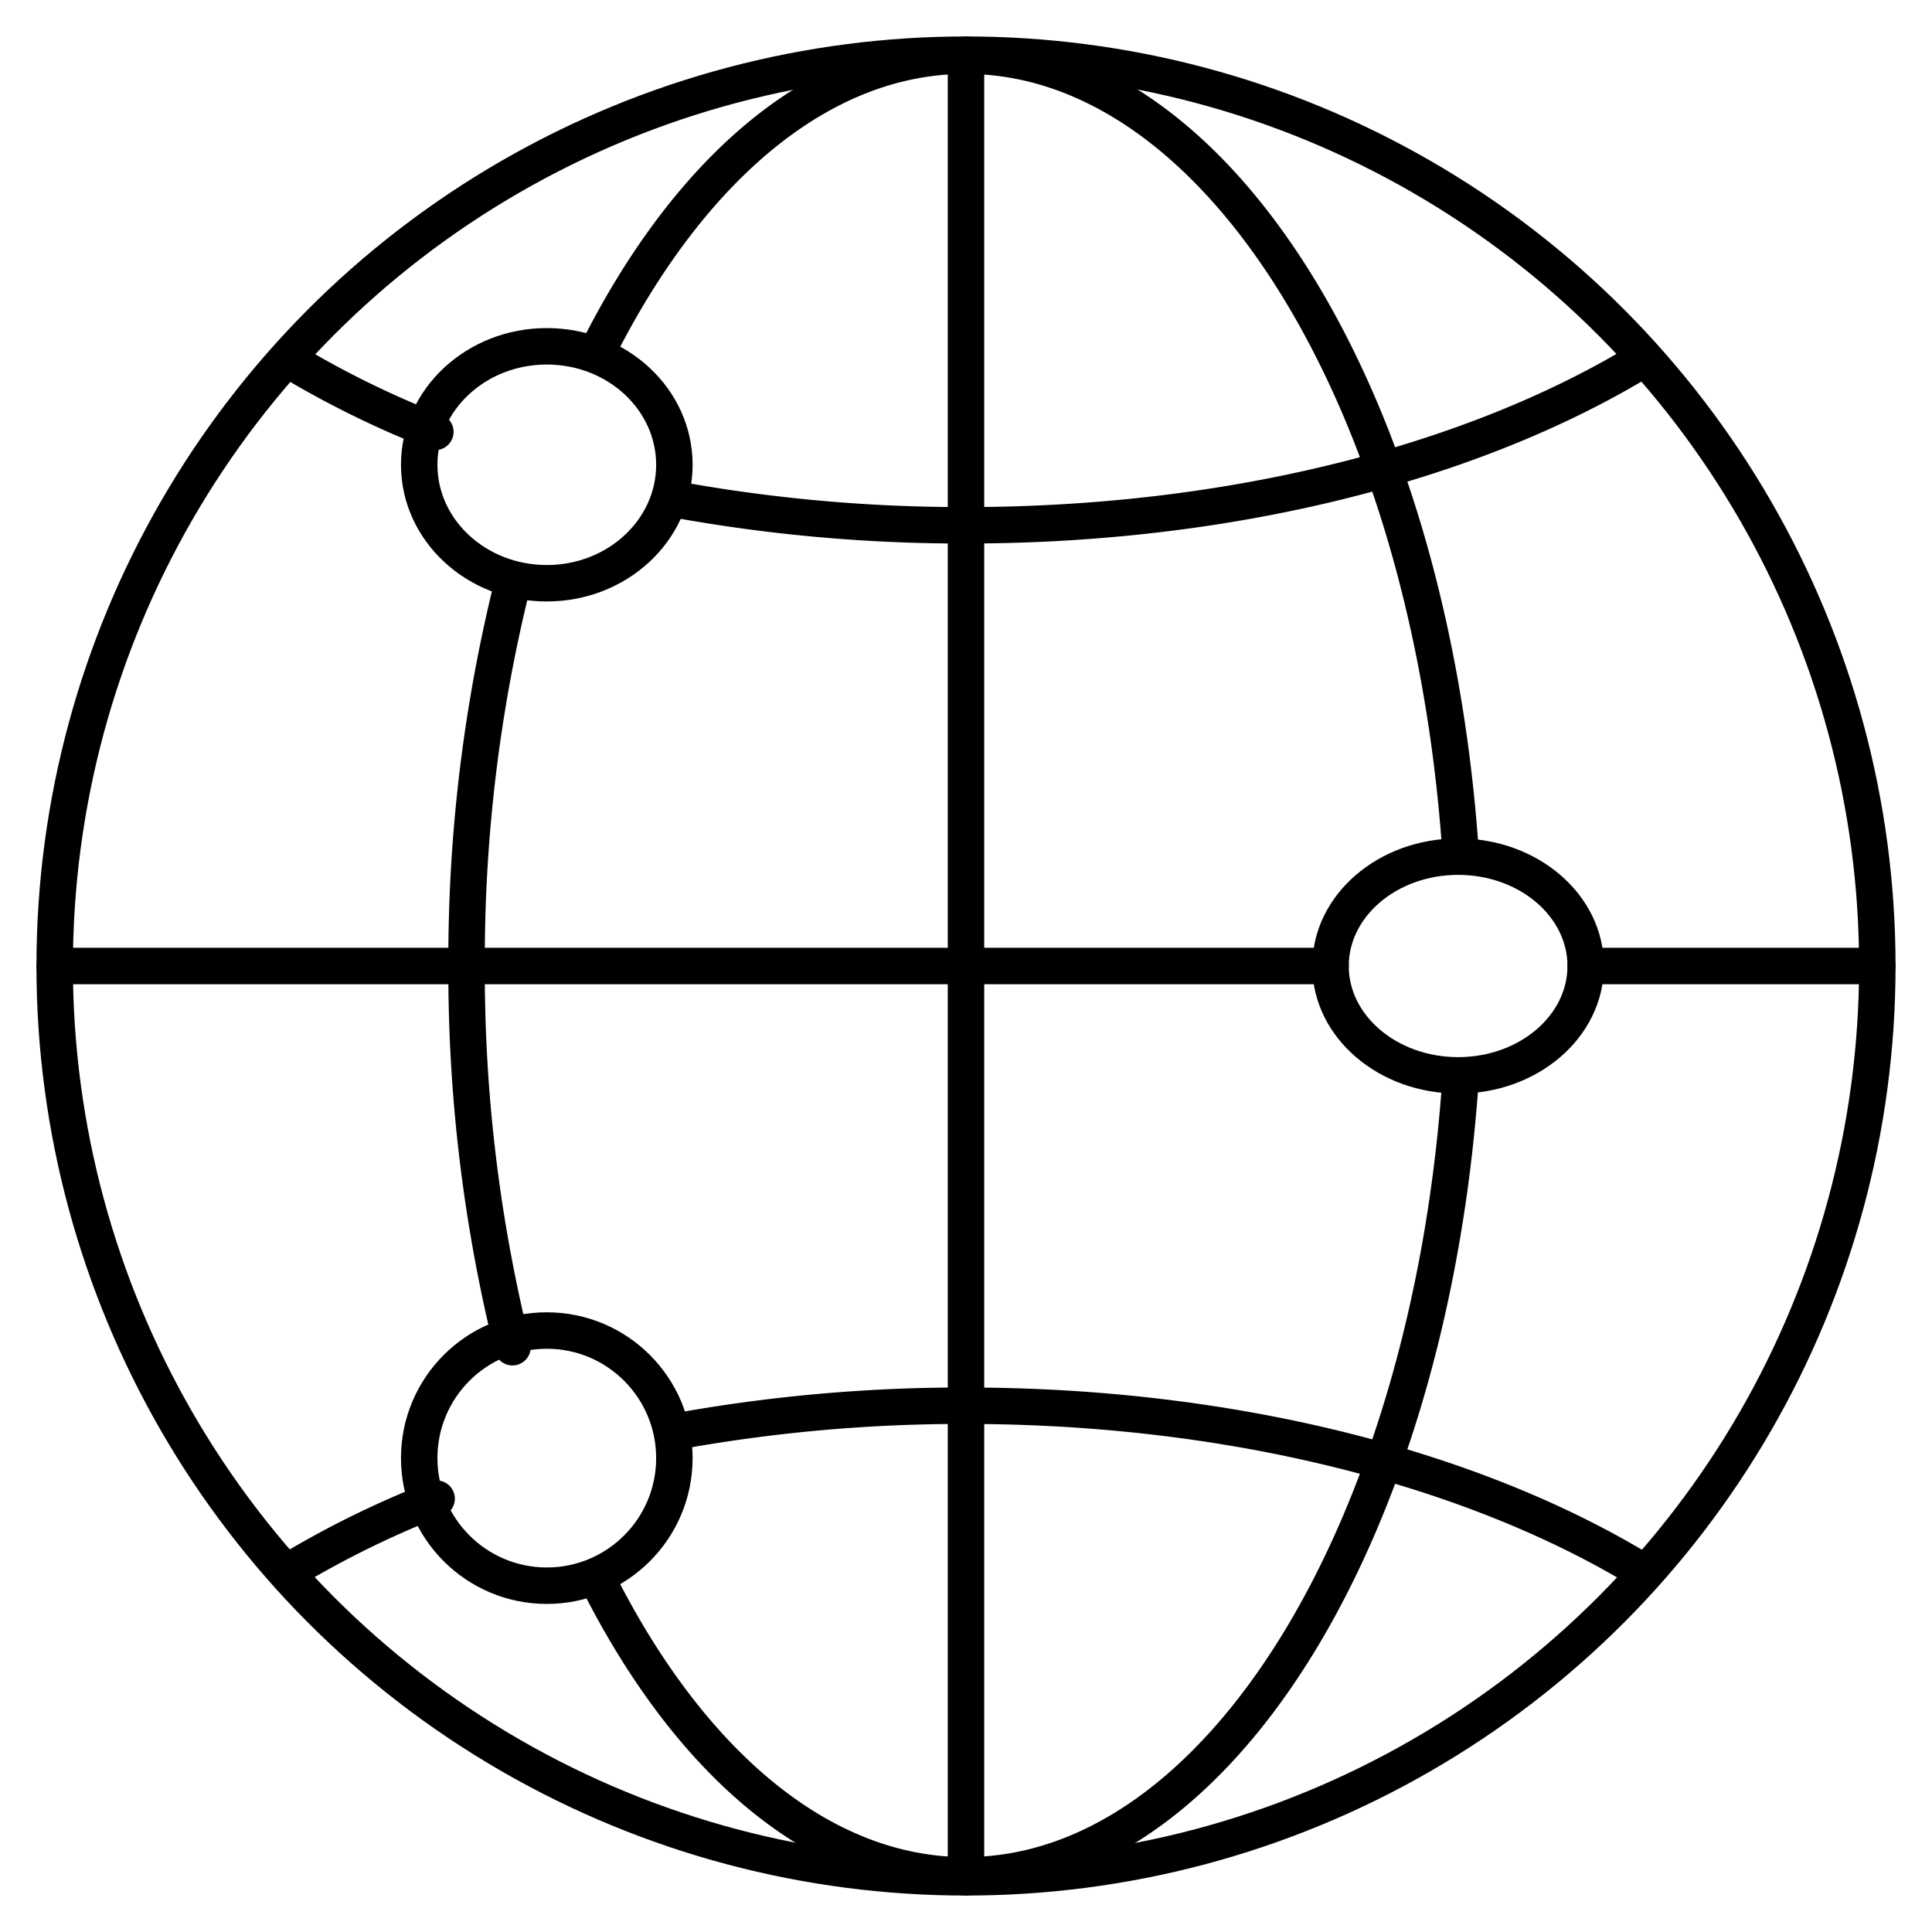
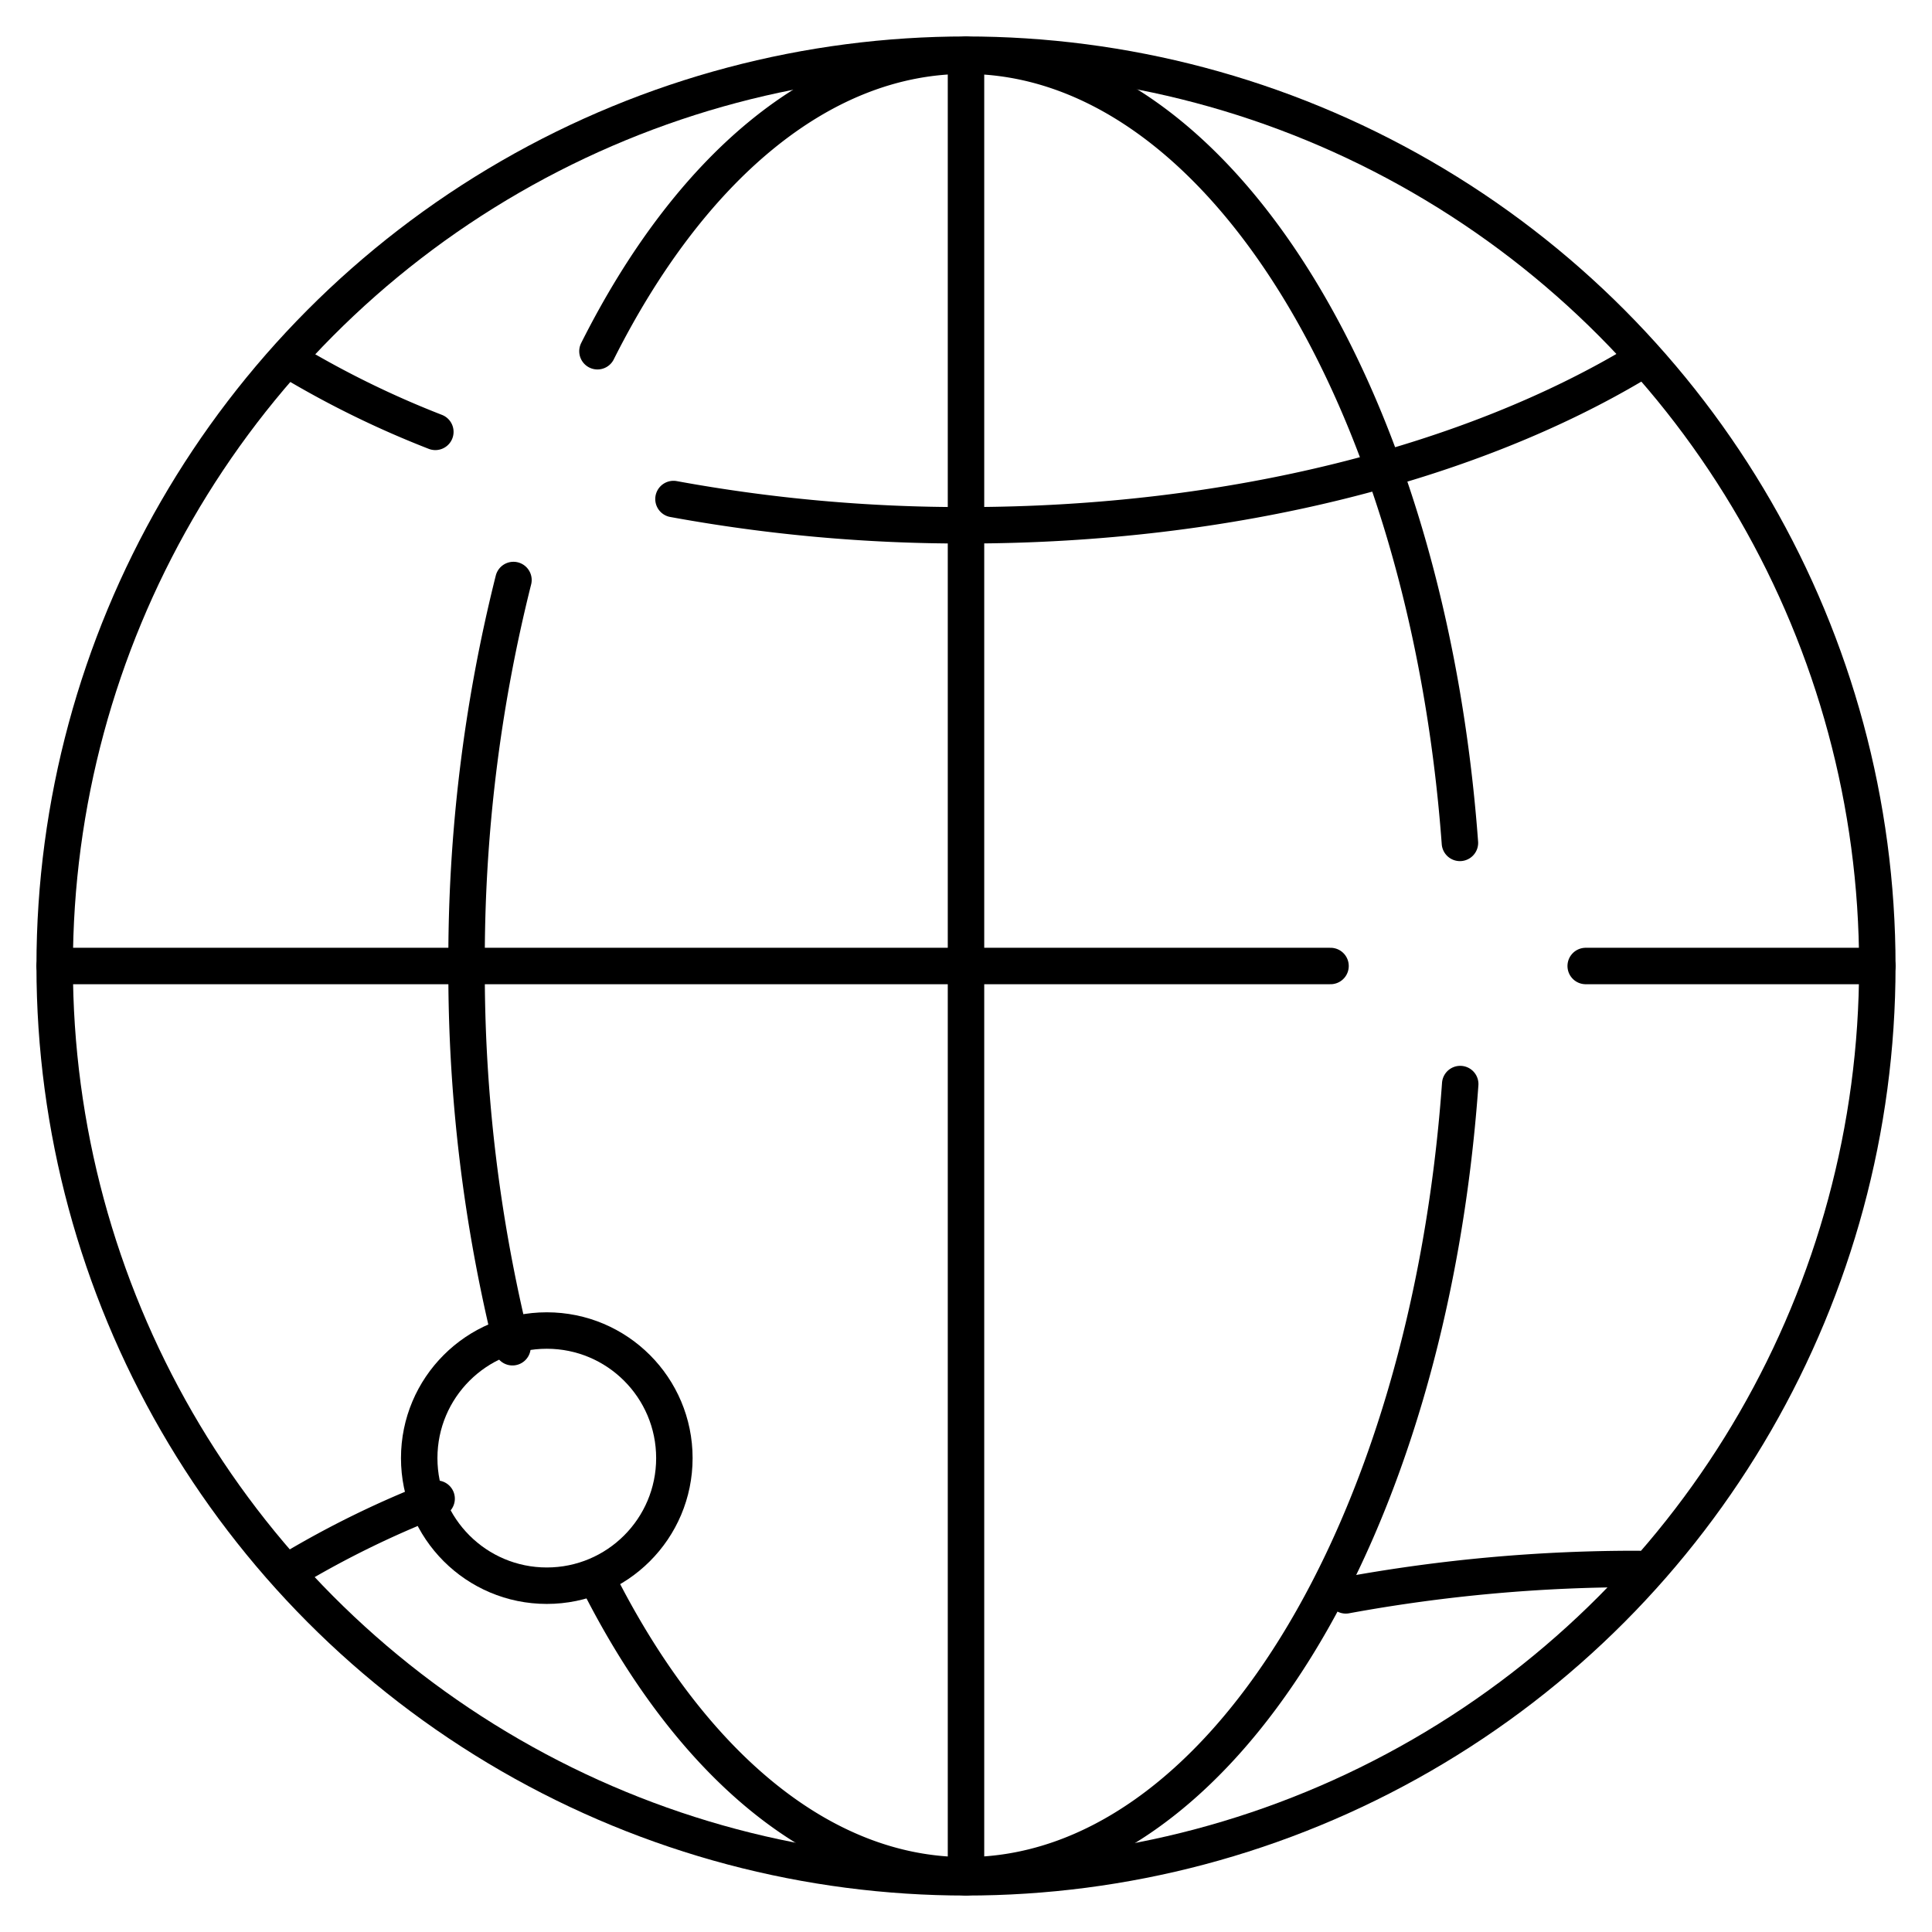
<svg xmlns="http://www.w3.org/2000/svg" width="106" height="106" viewBox="0 0 106 106">
  <defs>
    <clipPath id="clip-path">
      <rect id="Rectangle_440" data-name="Rectangle 440" width="106" height="106" fill="none" />
    </clipPath>
  </defs>
  <g id="Group_827" data-name="Group 827" transform="translate(3 3)">
    <g id="Group_826" data-name="Group 826" transform="translate(-3 -3)" clip-path="url(#clip-path)">
      <circle id="Ellipse_223" data-name="Ellipse 223" cx="50" cy="50" r="50" transform="translate(3 3)" fill="none" stroke="#000" stroke-linecap="round" stroke-linejoin="round" stroke-width="2" />
      <path id="Path_492" data-name="Path 492" d="M92.181,17.214C97.186,7.249,104.38,1,112.374,1,126.241,1,137.7,19.8,139.5,44.189m.016,13.233c-1.748,24.494-13.234,43.411-27.143,43.411-7.99,0-15.181-6.243-20.185-16.2m-4.67-12.773A85.6,85.6,0,0,1,85,50.917a85.484,85.484,0,0,1,2.572-21.15" transform="translate(-59.401 2.056)" fill="none" stroke="#000" stroke-linecap="round" stroke-linejoin="round" stroke-width="2" />
      <path id="Path_493" data-name="Path 493" d="M123.122,63.551c-9.13,5.5-22.294,8.956-36.929,8.956a88,88,0,0,1-16.021-1.44M57.106,67.381a52.4,52.4,0,0,1-7.889-3.859" transform="translate(-33.221 -43.687)" fill="none" stroke="#000" stroke-linecap="round" stroke-linejoin="round" stroke-width="2" />
      <line id="Line_203" data-name="Line 203" x2="70" transform="translate(3 53)" fill="none" stroke="#000" stroke-linecap="round" stroke-linejoin="round" stroke-width="2" />
      <line id="Line_204" data-name="Line 204" y2="100" transform="translate(53 3)" fill="none" stroke="#000" stroke-linecap="round" stroke-linejoin="round" stroke-width="2" />
-       <path id="Path_494" data-name="Path 494" d="M123.122,285.956c-9.13-5.5-22.294-8.956-36.929-8.956a87.968,87.968,0,0,0-16.063,1.448M57.176,282.1a52.462,52.462,0,0,0-7.959,3.887" transform="translate(-33.221 -199.874)" fill="none" stroke="#000" stroke-linecap="round" stroke-linejoin="round" stroke-width="2" />
-       <ellipse id="Ellipse_224" data-name="Ellipse 224" cx="7" cy="6" rx="7" ry="6" transform="translate(73 47)" fill="none" stroke="#000" stroke-linecap="round" stroke-linejoin="round" stroke-width="2" />
-       <ellipse id="Ellipse_225" data-name="Ellipse 225" cx="7" cy="6.5" rx="7" ry="6.5" transform="translate(23 19)" fill="none" stroke="#000" stroke-linecap="round" stroke-linejoin="round" stroke-width="2" />
+       <path id="Path_494" data-name="Path 494" d="M123.122,285.956a87.968,87.968,0,0,0-16.063,1.448M57.176,282.1a52.462,52.462,0,0,0-7.959,3.887" transform="translate(-33.221 -199.874)" fill="none" stroke="#000" stroke-linecap="round" stroke-linejoin="round" stroke-width="2" />
      <circle id="Ellipse_226" data-name="Ellipse 226" cx="7" cy="7" r="7" transform="translate(23 73)" fill="none" stroke="#000" stroke-linecap="round" stroke-linejoin="round" stroke-width="2" />
      <line id="Line_205" data-name="Line 205" x2="16" transform="translate(87 53)" fill="none" stroke="#000" stroke-linecap="round" stroke-linejoin="round" stroke-width="2" />
    </g>
  </g>
</svg>